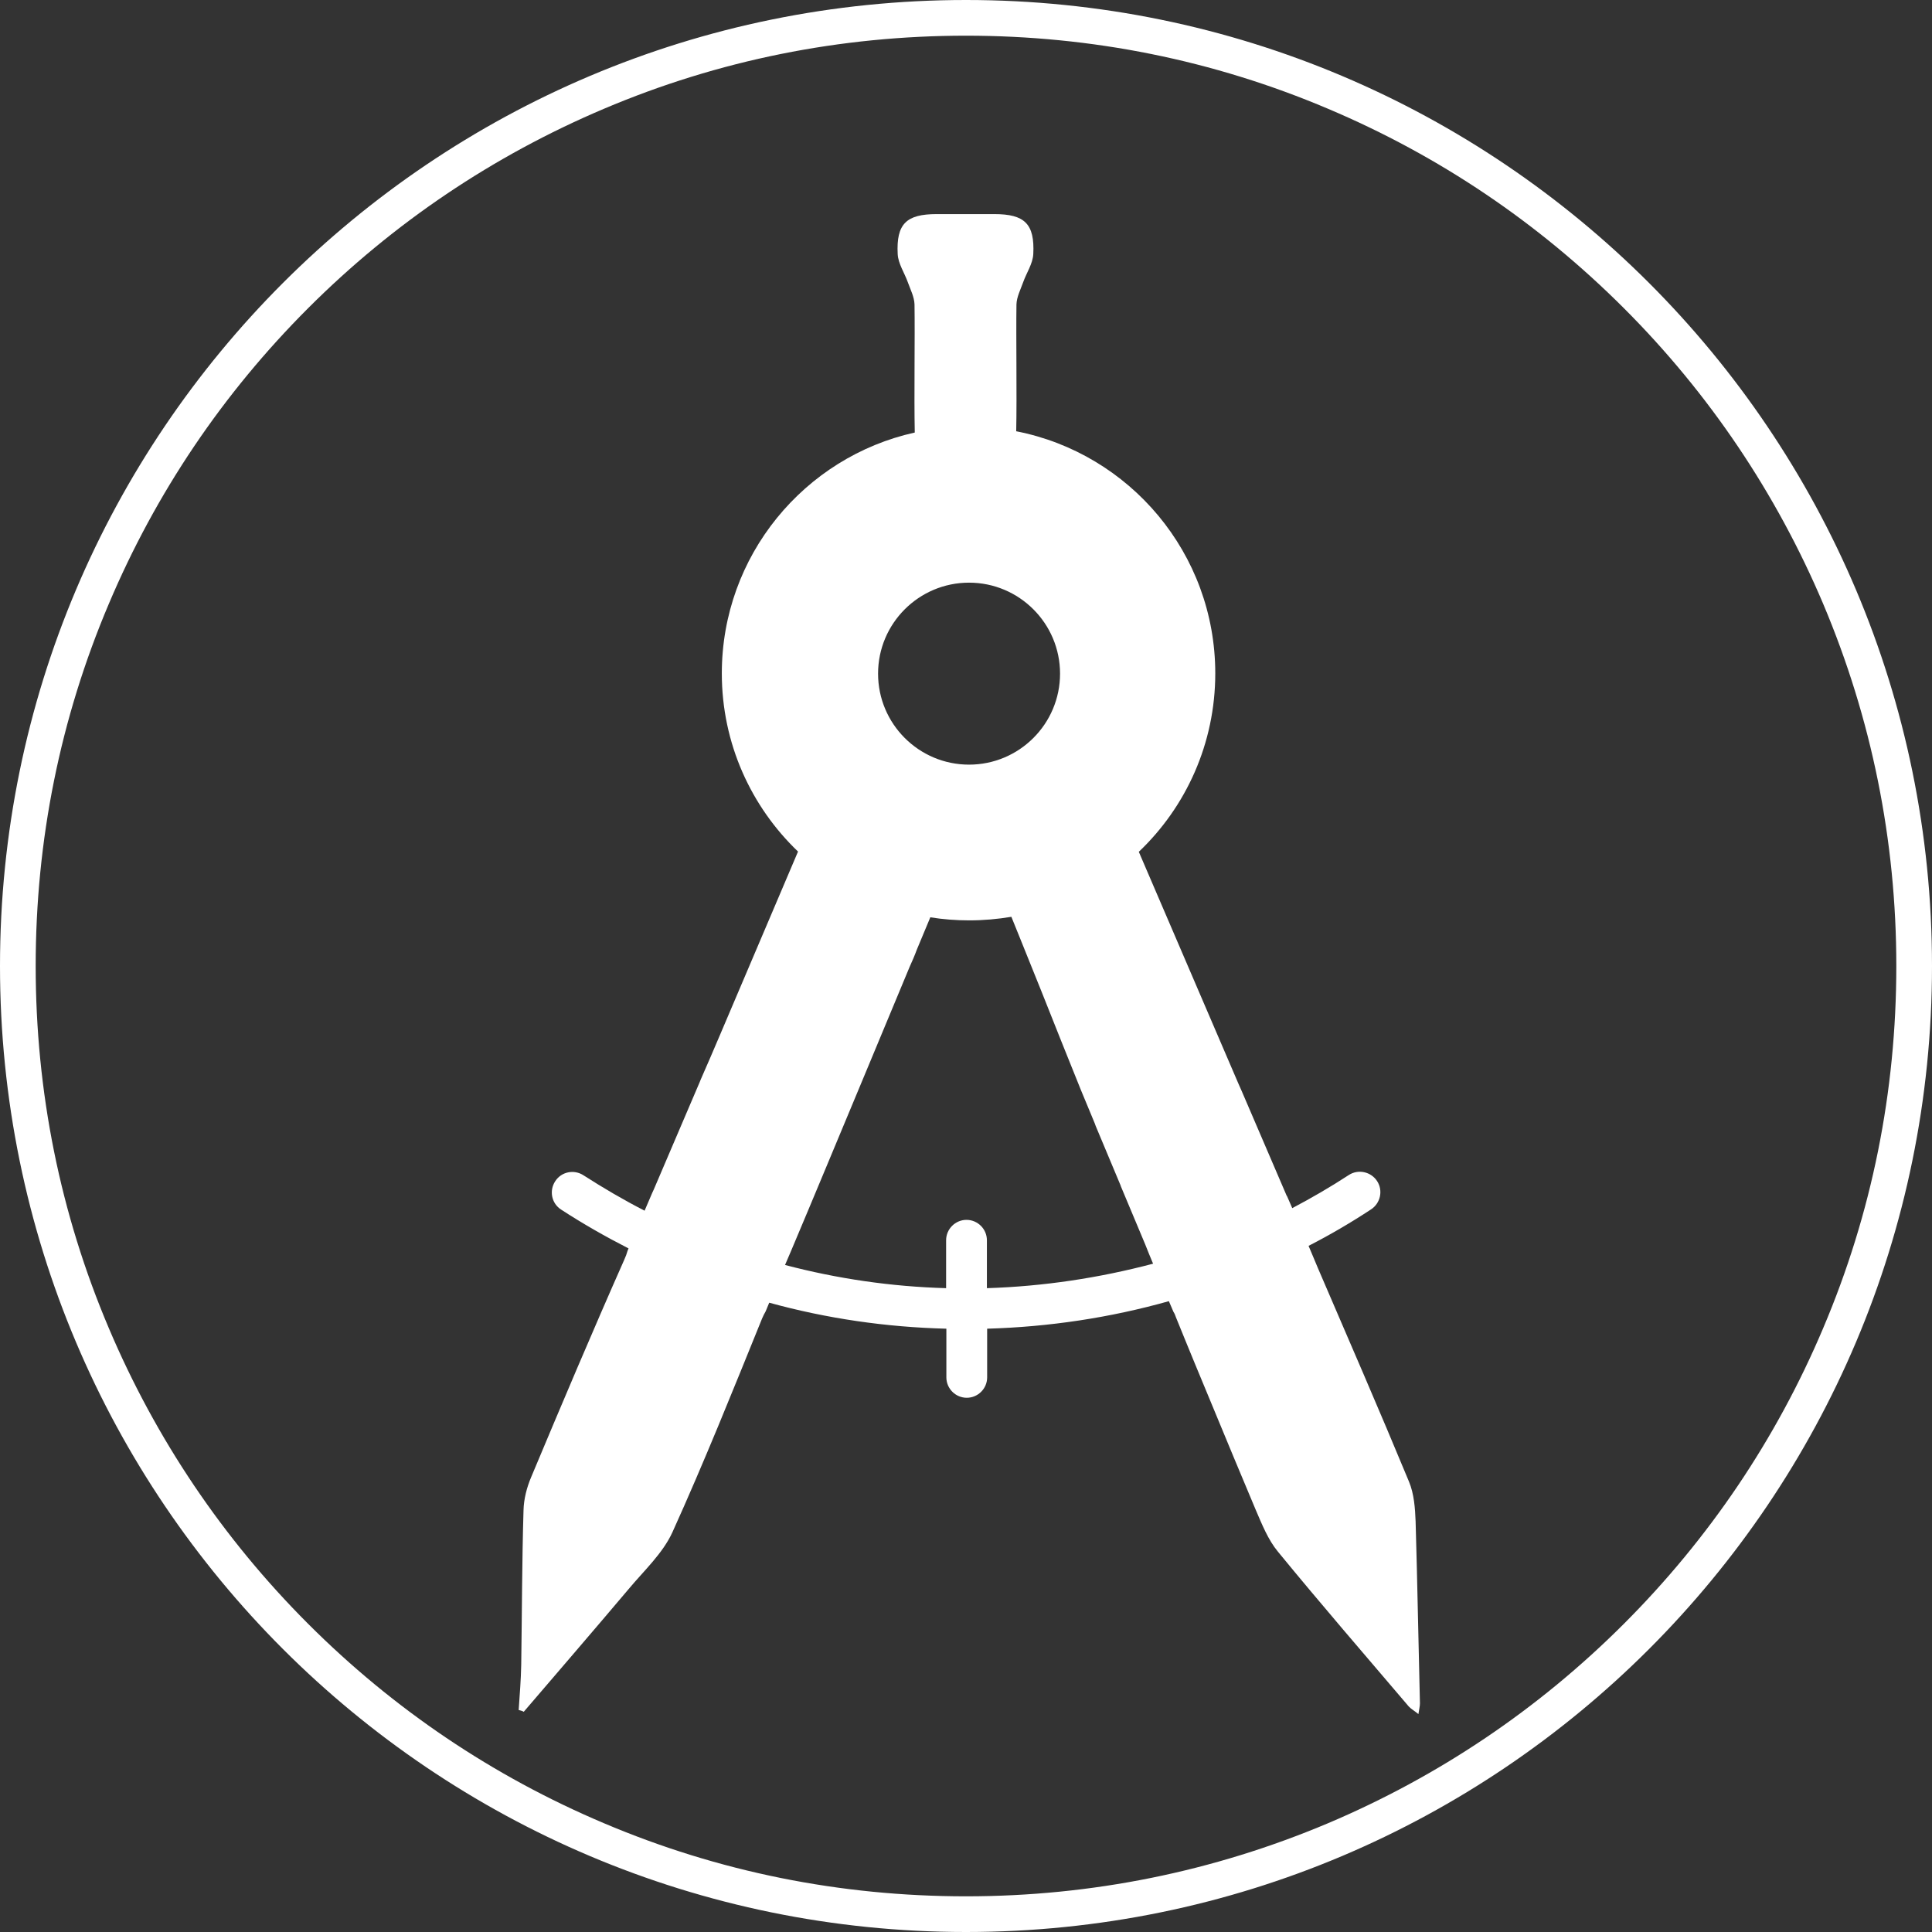
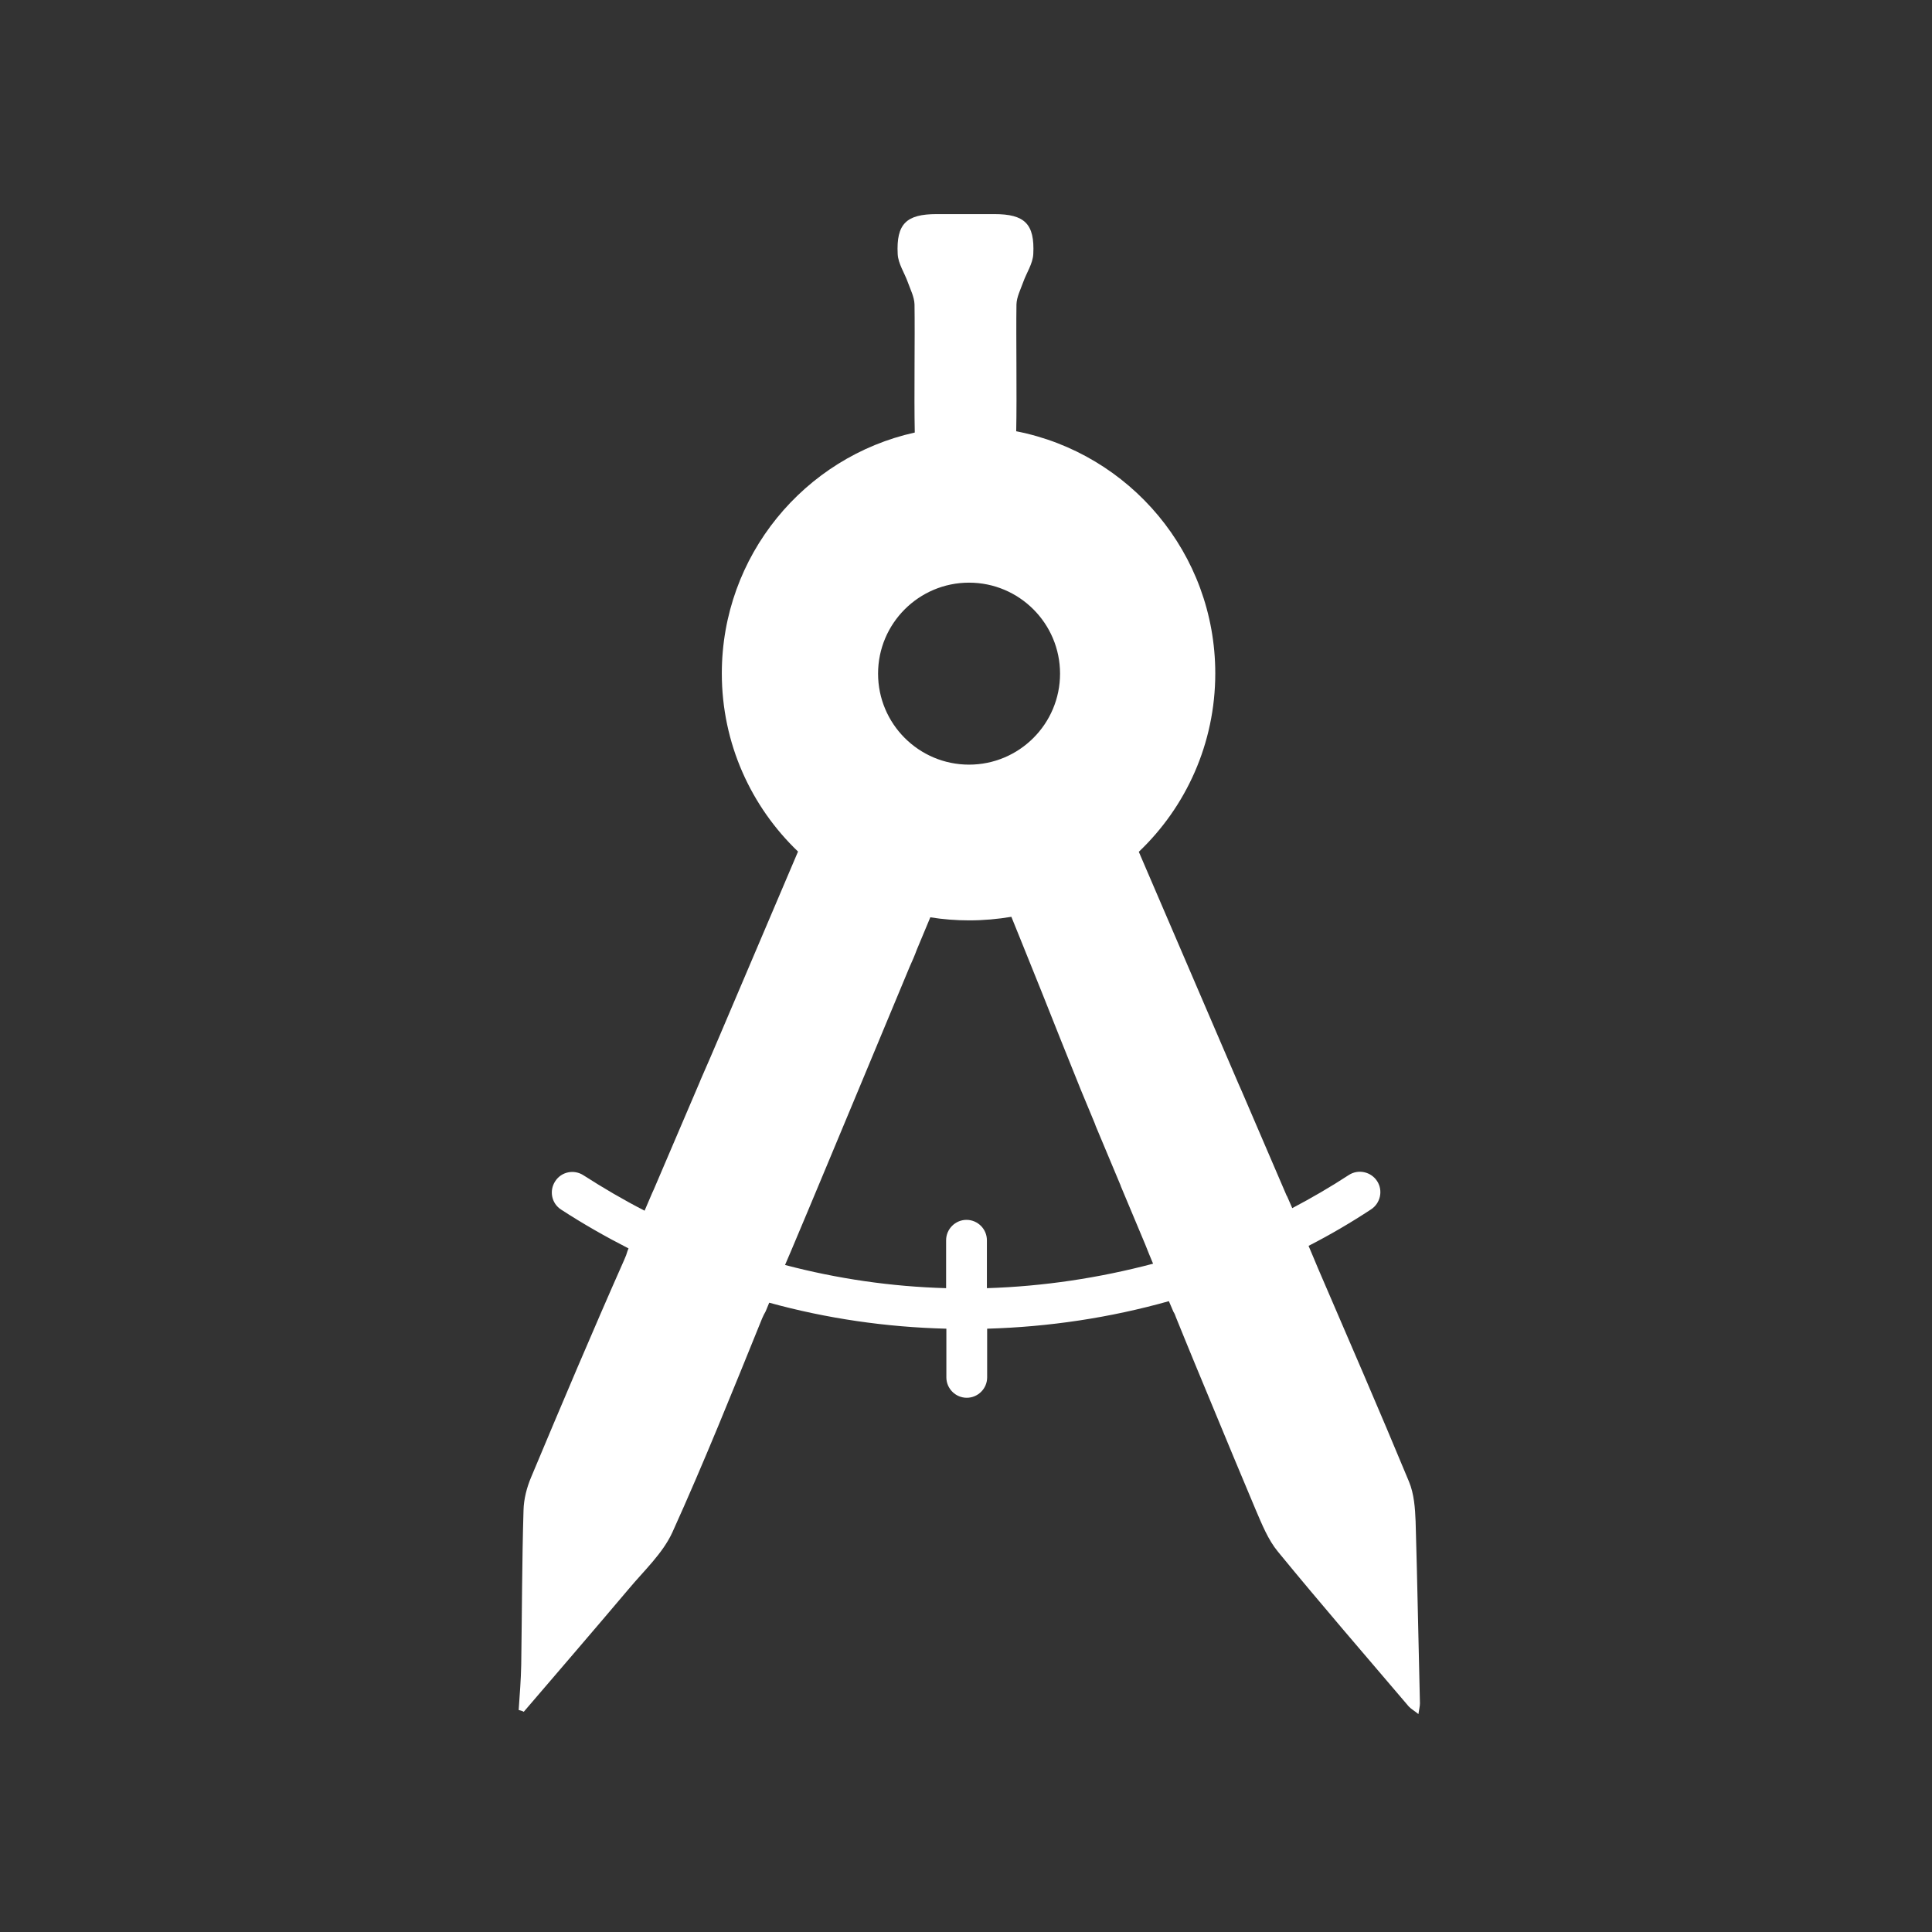
<svg xmlns="http://www.w3.org/2000/svg" version="1.1" id="Ebene_1" x="0px" y="0px" viewBox="0 0 758 758" style="enable-background:new 0 0 758 758;" xml:space="preserve">
  <rect x="0" y="0" width="758" height="758" fill="#333333" stroke="none" />
  <style type="text/css"> .st0{fill:#FFFFFF;} </style>
  <path class="st0" d="M555.4,596.9c-0.2-5.2-0.6-10.8-2.6-15.6c-11.6-28-23.7-55.8-35.7-83.7c-0.7-1.7-1.3-3.1-1.8-4.3l-1.9-4.5 c8.4-4.3,16.6-9.1,24.5-14.3c3.7-2.4,4.8-7.4,2.4-11.1c-2.4-3.7-7.4-4.8-11.1-2.4c-7.2,4.7-14.6,9-22.2,13l-2-4.6 c-0.1-0.1-0.1-0.2-0.2-0.3c-5.9-13.7-11.8-27.5-17.7-41.2l-0.4-0.9l0,0c-0.3-0.6-0.5-1.2-0.8-1.8l0,0l-39.1-91 c18.5-17.6,30-42.5,30-70c0-47.1-33.6-86.3-78.1-95c0.3-14.5-0.1-36.5,0.1-49.8c0.1-2.9,1.6-5.8,2.6-8.6c1.3-3.7,3.8-7.3,4-11.1 C406,87.8,402,84,390.1,84h-22.6c-11.9,0-15.9,3.8-15.3,15.7c0.2,3.8,2.7,7.4,4,11.1c1,2.8,2.5,5.7,2.6,8.6 c0.2,13.4-0.2,35.8,0.1,50.3c-43.3,9.6-75.7,48.3-75.7,94.5c0,27.5,11.5,52.3,29.9,69.9L282.5,406c-2.5,5.9-5,11.7-7.6,17.6l-0.4,1 l0,0c-6,14-12,28.1-18,42.1c-0.2,0.4-0.4,0.9-0.6,1.3l-3,7c-8.2-4.2-16.2-8.9-24-13.9c-3.7-2.4-8.7-1.4-11.1,2.4 c-2.4,3.7-1.4,8.7,2.4,11.1c8.6,5.6,17.4,10.6,26.4,15.2l-0.4,1c-0.3,1.1-0.7,2.2-1.3,3.5c-12.5,28.2-24.5,56.6-36.4,85 c-1.8,4.2-3,8.8-3.1,13.3c-0.6,20.1-0.6,40.3-0.9,60.5c-0.1,5.9-0.6,11.9-1,17.8c0.7,0.2,1.3,0.3,2,0.7c13.7-16,27.5-32,41.1-48.1 c6-7.2,13.4-14,17.2-22.3c12.5-27.6,23.8-55.8,35.2-83.9c0.5-1.1,0.9-2,1.4-2.8l1.4-3.4c22.5,6.2,45.8,9.6,69.5,10.2v19.1 c0,4.4,3.6,8,8,8s8-3.6,8-8v-19.1c24.3-0.7,48.2-4.3,71.3-10.8l1.8,4.2c0.4,0.6,0.7,1.3,1,2.2c2.5,6.1,4.9,12.1,7.4,18.1l15.3,36.9 c2.8,6.8,5.7,13.5,8.5,20.3c2.5,5.8,4.9,11.9,8.8,16.6c16.8,20.5,34.1,40.5,51.3,60.7c0.9,1,2.1,1.6,3.8,3c0.3-2,0.6-3.1,0.6-4.2 C556.5,644.5,556.1,620.7,555.4,596.9z M380.2,228.6c19.7,0,35.7,16,35.7,35.7s-16,35.7-35.7,35.7s-35.7-16-35.7-35.7 S360.5,228.6,380.2,228.6z M387.2,505.4v-18.8c0-4.4-3.6-8-8-8s-8,3.6-8,8v18.8c-21.5-0.6-42.7-3.7-63.2-9.1l1.8-4.2 c0.2-0.5,0.4-0.9,0.6-1.4c9.3-22,18.4-44,27.6-66l0,0l18.9-45.4c1-2.2,2-4.5,2.8-6.7l5.3-12.7c5,0.8,10.1,1.2,15.3,1.2 c5.6,0,11.1-0.5,16.5-1.4l3.4,8.4l0,0l0,0l8.5,21.1c5.1,12.8,10.2,25.7,15.4,38.5c1.8,4.3,3.6,8.6,5.4,13l0.4,1.1l0,0 c3.3,7.8,6.5,15.6,9.8,23.4l0,0v0.1c3.2,7.6,6.4,15.2,9.6,22.9c0.6,1.6,1.2,2.9,1.6,4l1.5,3.6C431.2,501.4,409.4,504.7,387.2,505.4z " />
-   <path class="st0" d="M379,14c49.3,0,97.1,9.6,142.1,28.7c43.5,18.4,82.5,44.7,116,78.2s59.8,72.6,78.2,116 c19,45,28.7,92.8,28.7,142.1s-9.6,97.1-28.7,142.1c-18.4,43.5-44.7,82.5-78.2,116s-72.6,59.8-116,78.2c-45,19-92.8,28.7-142.1,28.7 s-97.1-9.6-142.1-28.7c-43.5-18.4-82.5-44.7-116-78.2s-59.8-72.6-78.2-116C23.6,476.1,14,428.3,14,379s9.6-97.1,28.7-142.1 c18.4-43.5,44.7-82.5,78.2-116s72.6-59.8,116-78.2C281.9,23.6,329.7,14,379,14 M379,0C169.7,0,0,169.7,0,379s169.7,379,379,379 s379-169.7,379-379S588.3,0,379,0L379,0z" />
</svg>